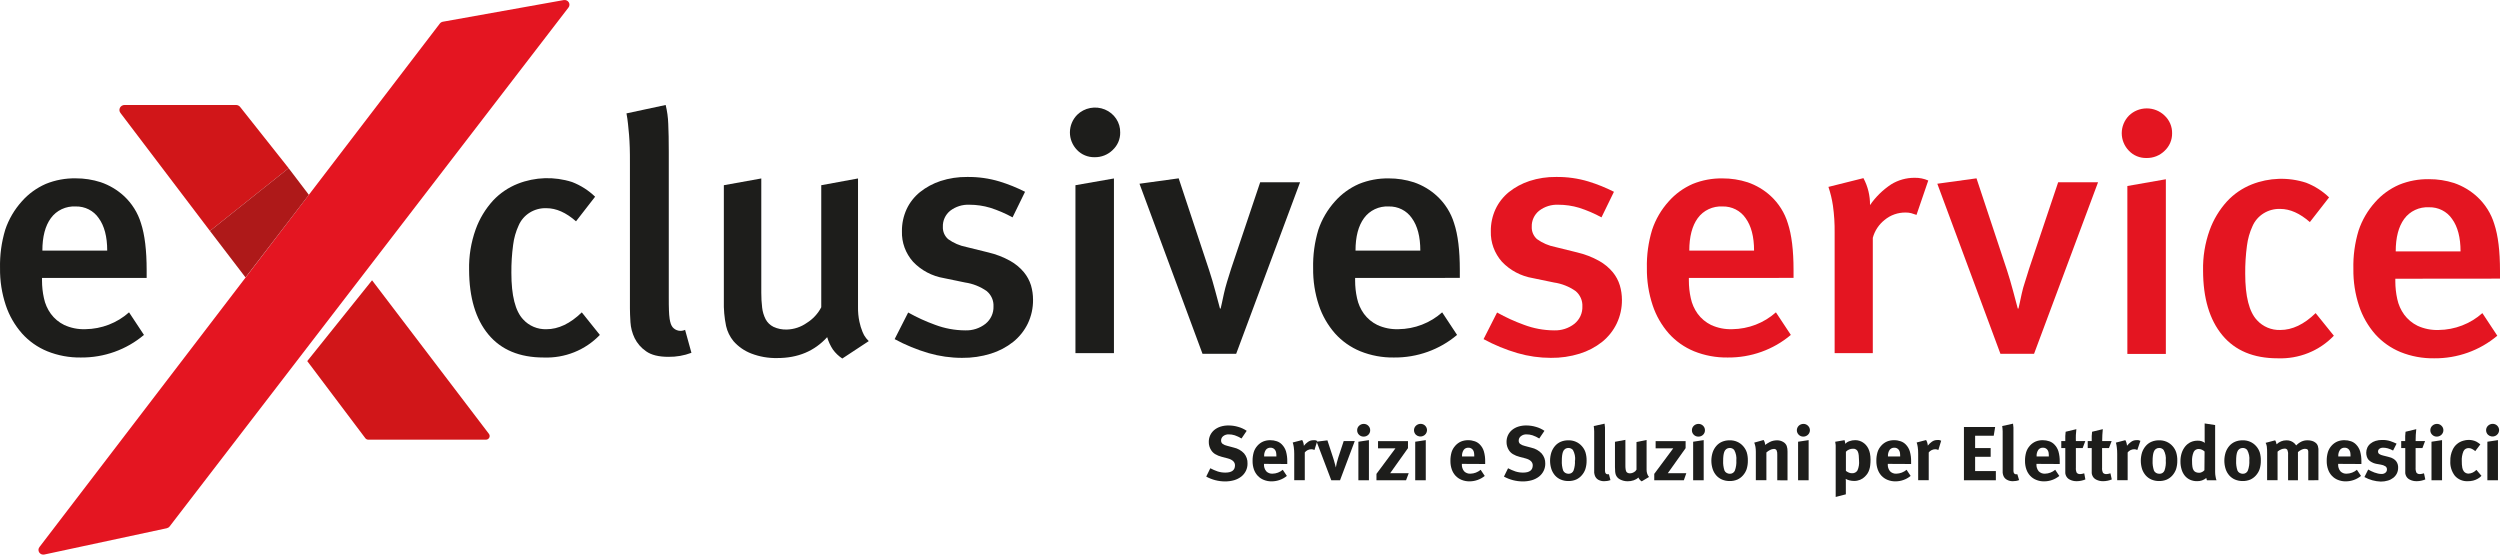
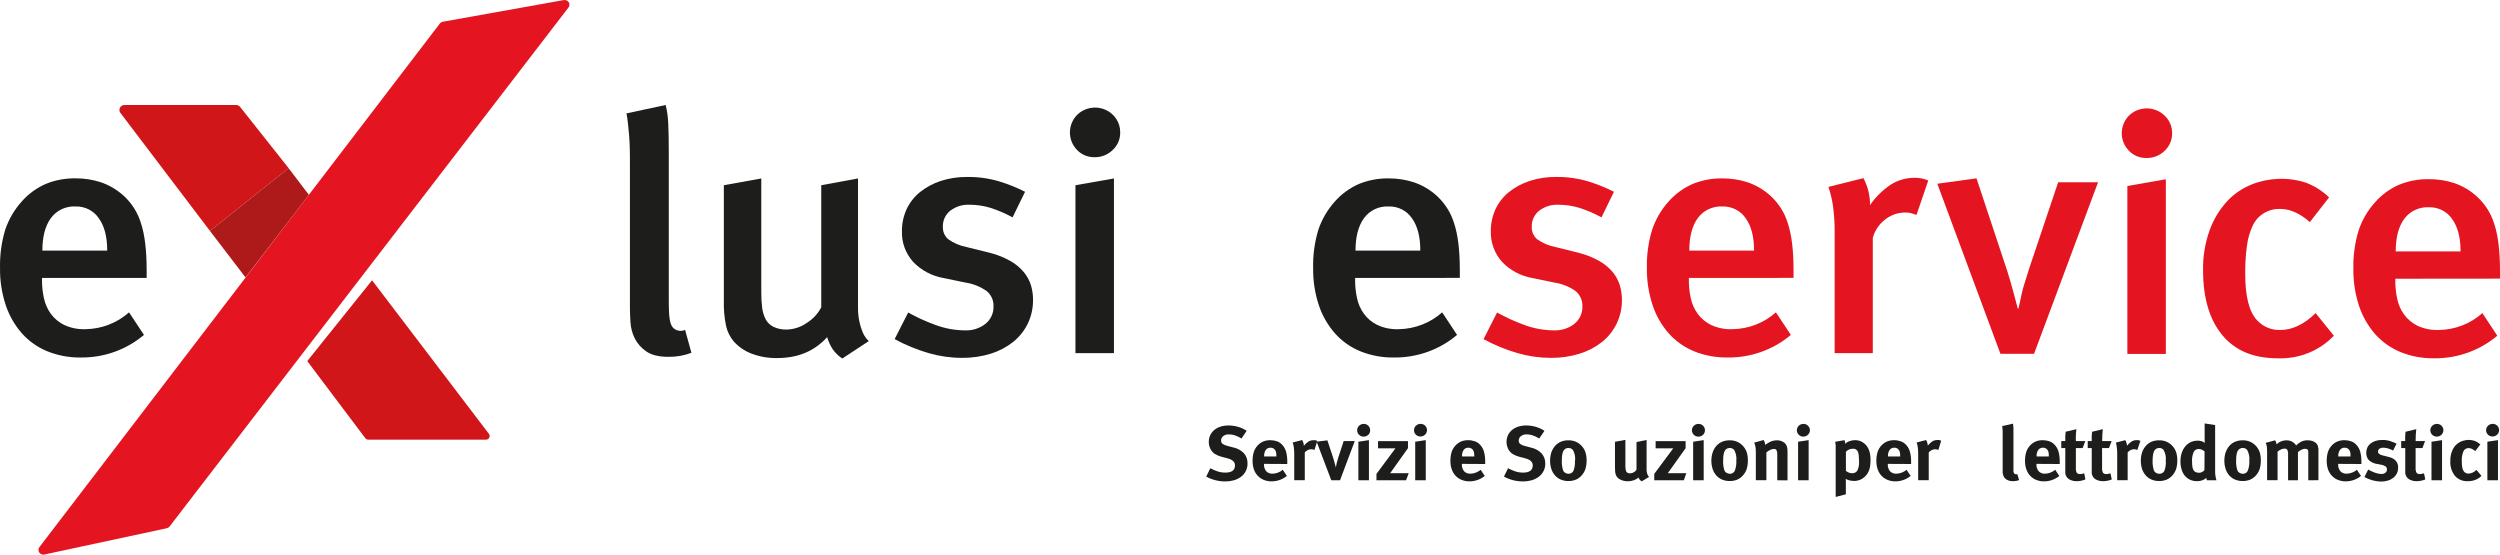
<svg xmlns="http://www.w3.org/2000/svg" width="302" height="67" viewBox="0 0 302 67" fill="none">
-   <path d="M72.461 40.457C71.6 41.362 70.547 42.074 69.375 42.545C68.204 43.017 66.941 43.235 65.674 43.187C62.762 43.187 60.535 42.258 58.994 40.399C57.453 38.541 56.678 35.94 56.667 32.596C56.63 30.934 56.899 29.279 57.461 27.708C57.921 26.43 58.632 25.25 59.554 24.233C60.384 23.344 61.409 22.648 62.553 22.195C64.644 21.375 66.968 21.302 69.109 21.99C70.15 22.392 71.096 22.995 71.889 23.762L69.582 26.735C68.382 25.677 67.191 25.149 66.008 25.149C65.298 25.123 64.597 25.308 63.998 25.679C63.4 26.05 62.931 26.59 62.656 27.226C62.31 27.976 62.084 28.773 61.985 29.589C61.834 30.709 61.764 31.837 61.774 32.967C61.774 35.713 62.249 37.587 63.2 38.588C63.55 38.974 63.983 39.28 64.468 39.484C64.953 39.688 65.479 39.786 66.008 39.77C67.456 39.77 68.88 39.092 70.281 37.735L72.461 40.457Z" fill="#1D1D1B" />
  <path d="M83.525 42.619C82.639 42.953 81.695 43.118 80.745 43.106C79.572 43.106 78.672 42.882 78.045 42.434C77.453 42.027 76.978 41.481 76.663 40.847C76.371 40.24 76.199 39.585 76.158 38.917C76.119 38.249 76.095 37.7 76.095 37.268V19.728C76.095 19.021 76.095 18.388 76.075 17.832C76.055 17.276 76.031 16.767 75.992 16.307C75.952 15.848 75.908 15.404 75.864 14.983C75.821 14.562 75.761 14.133 75.678 13.697L80.412 12.682C80.596 13.429 80.701 14.192 80.725 14.96C80.769 15.859 80.789 16.983 80.789 18.342V35.816C80.789 36.523 80.789 37.087 80.809 37.507C80.818 37.847 80.846 38.186 80.892 38.523C80.923 38.731 80.972 38.937 81.039 39.137C81.09 39.275 81.161 39.405 81.249 39.523C81.427 39.734 81.672 39.881 81.946 39.94C82.22 39.998 82.506 39.966 82.759 39.847L83.525 42.619Z" fill="#1D1D1B" />
  <path d="M101.75 43.31C101.309 43.018 100.926 42.652 100.618 42.229C100.311 41.765 100.076 41.259 99.923 40.727C98.39 42.416 96.379 43.258 93.89 43.252C92.816 43.276 91.748 43.089 90.749 42.704C89.923 42.385 89.19 41.875 88.612 41.218C88.171 40.681 87.863 40.054 87.711 39.384C87.503 38.379 87.413 37.354 87.441 36.33V22.373L91.964 21.558V35.368C91.962 35.967 91.996 36.565 92.067 37.16C92.122 37.649 92.264 38.124 92.488 38.565C92.697 38.958 93.026 39.277 93.43 39.48C93.939 39.719 94.501 39.831 95.066 39.808C95.924 39.781 96.754 39.504 97.449 39.013C98.201 38.547 98.809 37.892 99.208 37.117V22.373L103.648 21.558V37.079C103.637 37.68 103.694 38.281 103.819 38.87C103.906 39.287 104.031 39.695 104.192 40.09C104.298 40.368 104.447 40.628 104.633 40.862C104.788 41.036 104.891 41.152 104.946 41.206L101.75 43.31Z" fill="#1D1D1B" />
  <path d="M124.791 36.222C124.802 37.206 124.587 38.181 124.164 39.075C123.751 39.932 123.149 40.69 122.4 41.295C121.601 41.931 120.684 42.414 119.7 42.72C118.57 43.072 117.388 43.244 116.201 43.229C114.839 43.228 113.484 43.035 112.178 42.658C110.751 42.239 109.374 41.672 108.072 40.967L109.708 37.751C110.747 38.333 111.833 38.83 112.957 39.237C114.112 39.674 115.339 39.901 116.579 39.909C117.474 39.944 118.352 39.662 119.049 39.114C119.363 38.859 119.614 38.537 119.781 38.174C119.948 37.811 120.028 37.415 120.014 37.017C120.032 36.668 119.968 36.319 119.826 35.998C119.684 35.677 119.468 35.392 119.196 35.164C118.421 34.62 117.524 34.263 116.579 34.125L114.025 33.596C112.592 33.355 111.281 32.66 110.296 31.619C109.388 30.598 108.909 29.282 108.954 27.932C108.942 27.014 109.136 26.103 109.521 25.264C109.892 24.469 110.444 23.765 111.134 23.206C111.873 22.616 112.717 22.161 113.624 21.863C114.657 21.528 115.74 21.364 116.829 21.377C118.157 21.358 119.48 21.543 120.748 21.925C121.81 22.251 122.839 22.667 123.826 23.168L122.317 26.257C121.458 25.785 120.554 25.397 119.617 25.098C118.808 24.857 117.968 24.733 117.123 24.732C116.275 24.691 115.44 24.952 114.776 25.465C114.488 25.701 114.26 25.997 114.108 26.332C113.956 26.666 113.884 27.03 113.898 27.396C113.885 27.673 113.934 27.95 114.042 28.206C114.151 28.463 114.316 28.694 114.525 28.882C115.183 29.357 115.941 29.684 116.745 29.84L119.386 30.492C120.312 30.709 121.201 31.052 122.027 31.511C122.659 31.864 123.219 32.326 123.679 32.874C124.071 33.348 124.365 33.891 124.545 34.473C124.71 35.042 124.793 35.63 124.791 36.222Z" fill="#1D1D1B" />
  <path d="M135.319 16.017C135.325 16.408 135.248 16.796 135.093 17.157C134.938 17.518 134.708 17.843 134.418 18.114C134.133 18.398 133.791 18.623 133.413 18.773C133.035 18.924 132.63 18.998 132.222 18.99C131.825 18.998 131.432 18.923 131.067 18.772C130.702 18.621 130.374 18.397 130.105 18.114C129.549 17.538 129.241 16.777 129.245 15.987C129.249 15.197 129.563 14.438 130.125 13.867C130.553 13.447 131.101 13.162 131.698 13.048C132.295 12.934 132.913 12.998 133.472 13.229C134.032 13.461 134.507 13.85 134.836 14.348C135.166 14.845 135.334 15.426 135.319 16.017ZM129.914 42.658V22.373L134.565 21.558V42.658H129.914Z" fill="#1D1D1B" />
-   <path d="M149.33 42.739H145.263L137.65 22.195L142.384 21.543L146.07 32.662C146.324 33.434 146.566 34.253 146.804 35.148C147.043 36.044 147.229 36.751 147.372 37.268H147.456C147.483 37.16 147.531 36.94 147.603 36.615C147.674 36.291 147.753 35.909 147.853 35.457C147.952 35.005 148.075 34.55 148.23 34.032C148.385 33.515 148.544 33.002 148.711 32.488L152.229 22.021H157.046L149.33 42.739Z" fill="#1D1D1B" />
  <path d="M163.698 33.577V33.901C163.698 34.612 163.775 35.322 163.929 36.017C164.07 36.699 164.355 37.344 164.767 37.913C165.185 38.48 165.738 38.941 166.379 39.256C167.176 39.623 168.052 39.797 168.933 39.766C170.891 39.744 172.772 39.019 174.214 37.731L176.013 40.457C173.902 42.245 171.188 43.216 168.389 43.187C166.996 43.209 165.613 42.952 164.326 42.434C163.151 41.95 162.105 41.212 161.268 40.276C160.394 39.278 159.731 38.122 159.318 36.874C158.839 35.428 158.606 33.915 158.627 32.395C158.591 30.829 158.802 29.266 159.254 27.762C159.678 26.495 160.364 25.324 161.268 24.322C162.062 23.425 163.049 22.709 164.159 22.222C165.299 21.759 166.526 21.53 167.761 21.55C168.793 21.546 169.819 21.705 170.799 22.021C171.834 22.376 172.781 22.938 173.579 23.67C174.558 24.573 175.275 25.712 175.656 26.971C176.117 28.353 176.347 30.24 176.347 32.631V33.569L163.698 33.577ZM171.574 30.276C171.574 28.593 171.232 27.282 170.549 26.346C170.245 25.902 169.831 25.541 169.345 25.295C168.859 25.05 168.317 24.927 167.769 24.94C167.188 24.909 166.609 25.021 166.085 25.267C165.562 25.513 165.111 25.884 164.775 26.346C164.089 27.282 163.746 28.593 163.746 30.276H171.574Z" fill="#1D1D1B" />
  <path d="M195.93 36.222C195.94 37.206 195.726 38.181 195.302 39.075C194.891 39.932 194.29 40.69 193.543 41.295C192.741 41.93 191.824 42.413 190.838 42.72C189.708 43.072 188.527 43.244 187.34 43.229C185.979 43.228 184.625 43.036 183.321 42.658C181.893 42.241 180.516 41.673 179.214 40.967L180.847 37.751C181.885 38.333 182.972 38.83 184.095 39.237C185.25 39.674 186.478 39.901 187.717 39.909C188.614 39.944 189.493 39.662 190.191 39.114C190.505 38.858 190.754 38.536 190.921 38.173C191.087 37.81 191.166 37.414 191.152 37.017C191.169 36.668 191.104 36.321 190.963 36C190.822 35.679 190.609 35.393 190.338 35.164C189.562 34.619 188.664 34.263 187.717 34.125L185.163 33.596C183.73 33.355 182.419 32.66 181.434 31.619C180.529 30.596 180.05 29.281 180.092 27.932C180.08 27.014 180.274 26.103 180.66 25.264C181.032 24.47 181.583 23.767 182.272 23.206C183.013 22.616 183.858 22.161 184.766 21.863C185.799 21.527 186.882 21.363 187.971 21.377C189.298 21.358 190.619 21.543 191.887 21.925C192.948 22.251 193.978 22.667 194.965 23.168L193.46 26.257C192.599 25.785 191.693 25.398 190.755 25.098C189.947 24.857 189.107 24.733 188.261 24.732C187.414 24.691 186.581 24.951 185.918 25.465C185.629 25.7 185.4 25.997 185.247 26.331C185.094 26.666 185.022 27.03 185.036 27.396C185.023 27.673 185.072 27.95 185.181 28.206C185.289 28.463 185.454 28.694 185.664 28.882C186.323 29.358 187.082 29.685 187.888 29.84L190.525 30.492C191.45 30.709 192.339 31.052 193.166 31.511C193.798 31.863 194.358 32.325 194.818 32.874C195.211 33.351 195.503 33.898 195.68 34.484C195.845 35.049 195.929 35.634 195.93 36.222Z" fill="#E41521" />
  <path d="M204.015 33.577V33.901C204.015 34.612 204.092 35.322 204.246 36.017C204.388 36.698 204.674 37.343 205.084 37.913C205.503 38.479 206.056 38.94 206.696 39.256C207.494 39.623 208.371 39.797 209.254 39.766C211.211 39.743 213.09 39.019 214.531 37.731L216.334 40.457C214.222 42.244 211.509 43.215 208.709 43.187C207.315 43.208 205.931 42.952 204.643 42.434C203.468 41.95 202.422 41.212 201.585 40.276C200.712 39.277 200.051 38.121 199.639 36.874C199.159 35.428 198.924 33.915 198.944 32.395C198.907 30.829 199.12 29.266 199.575 27.762C199.996 26.494 200.68 25.323 201.585 24.322C202.379 23.425 203.366 22.709 204.476 22.222C205.616 21.759 206.843 21.53 208.078 21.55C209.11 21.546 210.136 21.705 211.116 22.021C212.151 22.377 213.098 22.938 213.896 23.67C214.874 24.573 215.589 25.712 215.969 26.971C216.43 28.353 216.66 30.24 216.66 32.631V33.569L204.015 33.577ZM211.891 30.276C211.891 28.593 211.549 27.282 210.866 26.345C210.563 25.902 210.148 25.54 209.662 25.294C209.176 25.049 208.634 24.927 208.086 24.94C207.505 24.909 206.926 25.022 206.402 25.268C205.879 25.513 205.428 25.884 205.092 26.345C204.409 27.282 204.067 28.593 204.067 30.276H211.891Z" fill="#E41521" />
  <path d="M231.513 25.959C231.29 25.878 231.08 25.809 230.885 25.755C230.667 25.698 230.441 25.671 230.214 25.674C229.279 25.658 228.37 25.977 227.661 26.569C226.962 27.123 226.463 27.879 226.235 28.728V42.658H221.624V28.118C221.639 27.021 221.57 25.926 221.418 24.84C221.304 24.072 221.122 23.315 220.874 22.577L225.103 21.519C225.641 22.525 225.914 23.645 225.897 24.778C226.574 23.791 227.442 22.94 228.451 22.272C229.302 21.747 230.29 21.471 231.298 21.477C231.862 21.468 232.421 21.58 232.935 21.805L231.513 25.959Z" fill="#E41521" />
  <path d="M245.714 42.739H241.652L234.027 22.195L238.761 21.543L242.45 32.662C242.701 33.434 242.945 34.263 243.181 35.148C243.416 36.034 243.604 36.74 243.745 37.268H243.832C243.86 37.16 243.907 36.94 243.979 36.615C244.05 36.291 244.13 35.909 244.229 35.457C244.328 35.005 244.451 34.55 244.626 34.032C244.801 33.515 244.94 33.002 245.107 32.488L248.625 22.021H253.443L245.714 42.739Z" fill="#E41521" />
  <path d="M262.39 16.114C262.395 16.505 262.317 16.893 262.162 17.255C262.007 17.616 261.778 17.942 261.488 18.214C261.202 18.498 260.86 18.722 260.481 18.872C260.103 19.022 259.697 19.095 259.288 19.087C258.893 19.095 258.5 19.021 258.136 18.871C257.772 18.72 257.444 18.497 257.176 18.214C256.617 17.641 256.306 16.881 256.306 16.091C256.306 15.301 256.617 14.541 257.176 13.967C257.743 13.412 258.513 13.098 259.318 13.094C260.123 13.091 260.896 13.398 261.469 13.948C261.769 14.227 262.006 14.563 262.165 14.936C262.323 15.309 262.4 15.71 262.39 16.114ZM256.985 42.754V22.469L261.635 21.654V42.754H256.985Z" fill="#E41521" />
  <path d="M281.929 40.554C281.068 41.458 280.015 42.171 278.843 42.642C277.672 43.113 276.409 43.332 275.142 43.283C272.23 43.283 270.002 42.353 268.458 40.492C266.915 38.631 266.139 36.031 266.131 32.693C266.094 31.03 266.363 29.375 266.925 27.805C267.386 26.526 268.097 25.346 269.018 24.33C269.846 23.434 270.871 22.732 272.016 22.276C274.107 21.451 276.432 21.378 278.573 22.071C279.614 22.472 280.56 23.075 281.353 23.844L279.03 26.828C277.828 25.77 276.636 25.24 275.456 25.237C274.746 25.213 274.046 25.398 273.447 25.769C272.849 26.14 272.38 26.679 272.104 27.314C271.76 28.065 271.534 28.862 271.433 29.677C271.282 30.799 271.212 31.929 271.222 33.06C271.222 35.801 271.697 37.675 272.648 38.681C272.998 39.067 273.431 39.373 273.916 39.577C274.401 39.781 274.927 39.879 275.456 39.862C276.909 39.862 278.334 39.183 279.729 37.824L281.929 40.554Z" fill="#E41521" />
  <path d="M289.355 33.67V33.998C289.357 34.709 289.434 35.418 289.586 36.114C289.728 36.795 290.014 37.44 290.424 38.009C290.843 38.576 291.396 39.037 292.036 39.353C292.834 39.719 293.711 39.894 294.593 39.862C296.551 39.839 298.431 39.113 299.871 37.824L301.674 40.554C299.561 42.339 296.849 43.31 294.049 43.283C292.655 43.305 291.271 43.049 289.983 42.53C288.809 42.045 287.763 41.307 286.925 40.372C286.053 39.373 285.392 38.218 284.979 36.971C284.5 35.523 284.267 34.009 284.288 32.488C284.249 30.922 284.461 29.358 284.915 27.855C285.337 26.586 286.021 25.414 286.925 24.411C287.718 23.514 288.705 22.798 289.816 22.315C290.957 21.851 292.185 21.623 293.422 21.643C294.453 21.639 295.477 21.797 296.456 22.11C297.491 22.467 298.438 23.03 299.236 23.762C300.214 24.665 300.929 25.802 301.309 27.06C301.77 28.447 302 30.335 302 32.724V33.658L289.355 33.67ZM297.234 30.372C297.234 28.689 296.892 27.379 296.206 26.442C295.903 25.998 295.489 25.636 295.002 25.39C294.516 25.145 293.974 25.023 293.426 25.037C292.845 25.006 292.265 25.118 291.741 25.364C291.216 25.61 290.765 25.981 290.428 26.442C289.745 27.376 289.403 28.686 289.403 30.372H297.234Z" fill="#E41521" />
  <path d="M5.075 33.577V33.901C5.075 34.612 5.152 35.322 5.306 36.017C5.447 36.699 5.732 37.344 6.144 37.913C6.561 38.481 7.114 38.942 7.756 39.256C8.553 39.623 9.429 39.798 10.31 39.766C12.267 39.743 14.146 39.019 15.588 37.731L17.39 40.457C15.28 42.242 12.57 43.213 9.774 43.187C8.381 43.209 6.998 42.952 5.711 42.434C4.535 41.951 3.489 41.213 2.653 40.276C1.775 39.276 1.11 38.117 0.695 36.866C0.216 35.42 -0.018 33.907 0.004 32.388C-0.032 30.821 0.179 29.259 0.631 27.755C1.055 26.487 1.741 25.317 2.645 24.315C3.438 23.417 4.426 22.7 5.536 22.214C6.676 21.751 7.903 21.522 9.138 21.543C10.17 21.538 11.196 21.698 12.176 22.014C13.21 22.369 14.157 22.931 14.956 23.662C15.934 24.566 16.649 25.704 17.029 26.963C17.487 28.356 17.716 30.247 17.716 32.639V33.577H5.075ZM12.951 30.276C12.951 28.593 12.608 27.282 11.922 26.346C11.619 25.902 11.205 25.54 10.719 25.294C10.232 25.048 9.69 24.926 9.142 24.94C8.561 24.909 7.982 25.021 7.458 25.267C6.935 25.513 6.484 25.884 6.148 26.346C5.462 27.282 5.119 28.593 5.119 30.276H12.951Z" fill="#1D1D1B" />
  <path d="M150.7 55.989C150.707 56.29 150.643 56.588 150.514 56.861C150.384 57.134 150.193 57.374 149.954 57.565C149.698 57.763 149.405 57.913 149.092 58.005C148.727 58.109 148.348 58.16 147.968 58.156C147.575 58.154 147.184 58.103 146.804 58.005C146.423 57.906 146.056 57.761 145.712 57.572L146.205 56.565C146.492 56.716 146.79 56.845 147.098 56.951C147.397 57.046 147.709 57.093 148.024 57.09C148.798 57.09 149.187 56.796 149.187 56.21C149.187 55.824 148.897 55.53 148.321 55.376L147.587 55.183C147.307 55.114 147.039 55.005 146.792 54.858C146.59 54.735 146.422 54.567 146.3 54.368C146.113 54.074 146.016 53.733 146.022 53.387C146.018 53.108 146.076 52.831 146.193 52.577C146.307 52.336 146.472 52.121 146.677 51.947C146.9 51.765 147.156 51.626 147.432 51.538C147.742 51.441 148.067 51.393 148.393 51.395C148.797 51.395 149.198 51.453 149.584 51.569C149.948 51.672 150.291 51.832 150.601 52.044L149.973 52.97C149.718 52.812 149.445 52.682 149.159 52.584C148.925 52.509 148.679 52.471 148.433 52.472C148.192 52.462 147.955 52.536 147.765 52.681C147.683 52.744 147.617 52.825 147.572 52.918C147.527 53.01 147.505 53.111 147.507 53.214C147.504 53.285 147.517 53.356 147.544 53.423C147.572 53.49 147.613 53.55 147.666 53.6C147.836 53.726 148.033 53.813 148.242 53.854L149.036 54.067C149.517 54.17 149.952 54.416 150.283 54.77C150.571 55.113 150.72 55.547 150.7 55.989Z" fill="#1D1D1B" />
  <path d="M152.69 56.036V56.074C152.67 56.38 152.764 56.681 152.956 56.924C153.053 57.025 153.171 57.104 153.303 57.155C153.435 57.207 153.577 57.229 153.718 57.221C154.176 57.212 154.615 57.045 154.957 56.75L155.454 57.491C154.94 57.914 154.289 58.147 153.615 58.148C153.288 58.153 152.964 58.092 152.662 57.97C152.385 57.86 152.137 57.691 151.935 57.476C151.728 57.252 151.57 56.989 151.471 56.704C151.36 56.377 151.307 56.036 151.312 55.692C151.304 55.327 151.352 54.962 151.455 54.611C151.548 54.316 151.707 54.045 151.919 53.816C152.107 53.61 152.337 53.446 152.595 53.333C152.866 53.224 153.158 53.17 153.452 53.175C153.723 53.173 153.992 53.218 154.247 53.306C154.478 53.386 154.686 53.518 154.854 53.692C155.083 53.926 155.252 54.209 155.347 54.519C155.46 54.925 155.512 55.345 155.502 55.766V56.051L152.69 56.036ZM154.187 55.075C154.19 54.931 154.178 54.787 154.151 54.646C154.132 54.544 154.092 54.446 154.032 54.36C153.972 54.27 153.889 54.197 153.79 54.149C153.692 54.1 153.582 54.077 153.472 54.082C153.363 54.078 153.254 54.099 153.156 54.146C153.057 54.193 152.972 54.262 152.908 54.349C152.759 54.579 152.69 54.849 152.71 55.121V55.14H154.187V55.075Z" fill="#1D1D1B" />
  <path d="M158.786 54.36C158.671 54.3 158.543 54.268 158.413 54.267C158.259 54.269 158.107 54.304 157.97 54.371C157.832 54.438 157.712 54.535 157.618 54.654V58.005H156.343V54.839C156.346 54.56 156.327 54.281 156.288 54.005C156.264 53.817 156.221 53.633 156.161 53.453L157.305 53.156C157.427 53.37 157.496 53.609 157.507 53.854C157.647 53.674 157.814 53.515 158.003 53.383C158.19 53.247 158.418 53.175 158.651 53.179C158.729 53.17 158.807 53.17 158.885 53.179C158.968 53.198 159.049 53.225 159.127 53.26L158.786 54.36Z" fill="#1D1D1B" />
  <path d="M161.876 58.017H160.819L159.048 53.352L160.351 53.194L161.053 55.333C161.081 55.414 161.109 55.503 161.137 55.603C161.165 55.704 161.192 55.8 161.22 55.908C161.248 56.017 161.276 56.113 161.304 56.213L161.371 56.472C161.391 56.329 161.423 56.152 161.474 55.939C161.526 55.727 161.59 55.503 161.665 55.267L162.32 53.279H163.655L161.876 58.017Z" fill="#1D1D1B" />
  <path d="M165.517 51.97C165.52 52.072 165.501 52.174 165.462 52.269C165.423 52.364 165.365 52.45 165.291 52.522C165.216 52.594 165.128 52.651 165.03 52.689C164.933 52.727 164.828 52.745 164.723 52.742C164.62 52.744 164.519 52.725 164.424 52.687C164.329 52.649 164.243 52.593 164.171 52.522C164.097 52.451 164.039 52.365 164 52.271C163.961 52.177 163.942 52.076 163.945 51.974C163.942 51.873 163.962 51.771 164.002 51.678C164.042 51.584 164.103 51.499 164.179 51.43C164.253 51.358 164.341 51.302 164.438 51.263C164.535 51.225 164.638 51.205 164.743 51.206C164.845 51.205 164.947 51.224 165.041 51.262C165.135 51.301 165.22 51.358 165.291 51.43C165.364 51.5 165.422 51.585 165.461 51.678C165.5 51.77 165.519 51.87 165.517 51.97ZM164.092 58.017V53.36L165.366 53.167V58.017H164.092Z" fill="#1D1D1B" />
  <path d="M169.85 58.017H166.276V57.244L168.571 54.156H166.466V53.287H170.084V54.136L167.932 57.163H170.172L169.85 58.017Z" fill="#1D1D1B" />
  <path d="M172.384 51.97C172.382 52.12 172.334 52.267 172.248 52.392C172.162 52.516 172.04 52.613 171.897 52.672C171.755 52.73 171.598 52.746 171.446 52.719C171.294 52.692 171.153 52.622 171.041 52.519C170.968 52.446 170.909 52.361 170.87 52.267C170.83 52.173 170.81 52.072 170.811 51.97C170.809 51.869 170.829 51.768 170.87 51.674C170.91 51.581 170.97 51.496 171.045 51.426C171.12 51.354 171.209 51.297 171.306 51.258C171.404 51.22 171.508 51.201 171.613 51.202C171.715 51.201 171.817 51.22 171.911 51.259C172.005 51.297 172.09 51.354 172.161 51.426C172.306 51.572 172.386 51.767 172.384 51.97ZM170.958 58.017V53.36L172.233 53.167V58.017H170.958Z" fill="#1D1D1B" />
  <path d="M176.593 56.036V56.075C176.573 56.38 176.668 56.681 176.859 56.924C176.956 57.025 177.075 57.104 177.206 57.155C177.338 57.207 177.48 57.229 177.622 57.221C178.079 57.212 178.518 57.045 178.861 56.75L179.357 57.491C178.843 57.914 178.192 58.146 177.519 58.148C177.192 58.153 176.867 58.092 176.565 57.97C176.288 57.859 176.039 57.69 175.835 57.476C175.629 57.252 175.472 56.989 175.374 56.704C175.262 56.378 175.207 56.036 175.211 55.692C175.203 55.327 175.251 54.963 175.354 54.611C175.449 54.316 175.609 54.045 175.823 53.816C176.01 53.61 176.24 53.446 176.498 53.333C176.77 53.224 177.062 53.17 177.356 53.175C177.626 53.172 177.895 53.217 178.15 53.306C178.383 53.385 178.593 53.517 178.762 53.692C178.991 53.925 179.159 54.209 179.25 54.519C179.367 54.924 179.42 55.344 179.409 55.766V56.051L176.593 56.036ZM178.09 55.075C178.094 54.931 178.082 54.787 178.055 54.646C178.036 54.544 177.995 54.446 177.936 54.36C177.875 54.27 177.792 54.197 177.694 54.149C177.596 54.1 177.486 54.077 177.376 54.082C177.266 54.078 177.157 54.1 177.059 54.146C176.961 54.193 176.876 54.262 176.812 54.349C176.663 54.579 176.593 54.849 176.613 55.121V55.14H178.09V55.075Z" fill="#1D1D1B" />
  <path d="M186.669 55.989C186.675 56.29 186.611 56.588 186.482 56.861C186.353 57.134 186.161 57.374 185.922 57.565C185.666 57.763 185.374 57.913 185.06 58.005C184.695 58.109 184.317 58.16 183.936 58.156C183.543 58.154 183.152 58.103 182.773 58.005C182.39 57.906 182.022 57.76 181.677 57.572L182.173 56.565C182.46 56.717 182.758 56.846 183.067 56.951C183.365 57.046 183.678 57.093 183.992 57.09C184.766 57.09 185.156 56.796 185.156 56.21C185.156 55.824 184.866 55.53 184.29 55.376L183.555 55.183C183.275 55.114 183.007 55.005 182.761 54.858C182.558 54.736 182.387 54.567 182.264 54.368C182.08 54.072 181.985 53.733 181.99 53.387C181.986 53.108 182.045 52.831 182.161 52.577C182.275 52.336 182.44 52.121 182.646 51.947C182.868 51.765 183.124 51.626 183.4 51.538C183.711 51.441 184.035 51.393 184.361 51.395C184.765 51.395 185.167 51.453 185.553 51.569C185.916 51.672 186.259 51.832 186.569 52.044L185.942 52.97C185.686 52.812 185.413 52.682 185.128 52.584C184.892 52.509 184.645 52.471 184.397 52.472C184.15 52.463 183.908 52.542 183.718 52.696C183.636 52.76 183.57 52.841 183.525 52.933C183.48 53.026 183.458 53.127 183.46 53.229C183.457 53.301 183.469 53.372 183.497 53.438C183.524 53.505 183.566 53.565 183.619 53.615C183.788 53.741 183.985 53.828 184.194 53.87L184.989 54.082C185.469 54.186 185.905 54.431 186.236 54.785C186.526 55.122 186.68 55.55 186.669 55.989Z" fill="#1D1D1B" />
  <path d="M191.661 55.63C191.667 55.985 191.617 56.338 191.51 56.677C191.412 56.962 191.256 57.225 191.049 57.449C190.868 57.653 190.644 57.817 190.394 57.931C190.093 58.058 189.768 58.118 189.441 58.109C189.131 58.112 188.823 58.051 188.539 57.931C188.274 57.819 188.038 57.65 187.848 57.437C187.652 57.21 187.502 56.948 187.407 56.665C187.195 56.007 187.195 55.301 187.407 54.642C187.504 54.361 187.654 54.099 187.848 53.87C188.035 53.652 188.272 53.479 188.539 53.364C188.824 53.246 189.131 53.186 189.441 53.19C189.754 53.178 190.066 53.236 190.353 53.359C190.64 53.482 190.895 53.667 191.097 53.901C191.29 54.117 191.436 54.369 191.525 54.642C191.621 54.963 191.667 55.296 191.661 55.63ZM190.271 55.63C190.315 55.193 190.225 54.752 190.012 54.364C189.899 54.229 189.737 54.142 189.559 54.119C189.381 54.096 189.201 54.139 189.055 54.24C188.935 54.331 188.846 54.455 188.801 54.596C188.753 54.74 188.72 54.889 188.702 55.04C188.678 55.242 188.667 55.446 188.67 55.65C188.648 56.053 188.702 56.458 188.829 56.843C188.883 56.968 188.98 57.072 189.103 57.136C189.217 57.199 189.345 57.232 189.476 57.233C189.606 57.237 189.734 57.202 189.843 57.133C189.952 57.064 190.036 56.964 190.084 56.847C190.225 56.453 190.282 56.035 190.251 55.619L190.271 55.63Z" fill="#1D1D1B" />
-   <path d="M194.544 57.997C194.3 58.088 194.042 58.132 193.781 58.129C193.531 58.135 193.283 58.073 193.066 57.951C192.882 57.843 192.742 57.677 192.669 57.48C192.645 57.424 192.626 57.366 192.614 57.306C192.598 57.241 192.586 57.175 192.578 57.109C192.578 57.036 192.578 56.943 192.578 56.831C192.578 56.719 192.578 56.584 192.578 56.414V52.878C192.578 52.565 192.578 52.302 192.578 52.105C192.578 51.908 192.554 51.681 192.526 51.465L193.833 51.179C193.859 51.332 193.876 51.487 193.884 51.642C193.884 51.82 193.884 52.075 193.884 52.414V56.109C193.884 56.31 193.884 56.476 193.884 56.599C193.884 56.723 193.884 56.82 193.884 56.893C193.886 56.95 193.894 57.007 193.908 57.063C193.92 57.098 193.936 57.132 193.956 57.163C193.982 57.206 194.021 57.24 194.066 57.263C194.112 57.285 194.163 57.295 194.214 57.291H194.282C194.307 57.295 194.332 57.295 194.357 57.291L194.544 57.997Z" fill="#1D1D1B" />
  <path d="M198.316 58.148C198.139 58.036 198 57.874 197.919 57.684C197.757 57.835 197.563 57.949 197.351 58.02C197.121 58.099 196.877 58.139 196.633 58.136C196.315 58.142 196 58.069 195.719 57.924C195.478 57.81 195.291 57.611 195.195 57.368C195.15 57.243 195.122 57.113 195.112 56.982C195.094 56.791 195.086 56.599 195.088 56.407V53.368L196.347 53.136V56.183C196.343 56.35 196.352 56.518 196.374 56.684C196.388 56.78 196.413 56.873 196.45 56.962C196.489 57.035 196.552 57.092 196.629 57.125C196.713 57.163 196.805 57.183 196.899 57.182C197.068 57.18 197.233 57.132 197.375 57.044C197.511 56.974 197.621 56.864 197.689 56.731V53.399L198.908 53.148V56.766C198.907 56.924 198.933 57.082 198.984 57.233C199.03 57.374 199.104 57.505 199.202 57.619L198.316 58.148Z" fill="#1D1D1B" />
  <path d="M203.408 58.017H199.834V57.244L202.129 54.156H200V53.287H203.622V54.136L201.47 57.163H203.706L203.408 58.017Z" fill="#1D1D1B" />
  <path d="M205.957 51.97C205.96 52.072 205.941 52.174 205.902 52.269C205.863 52.364 205.805 52.45 205.731 52.522C205.656 52.594 205.568 52.651 205.47 52.689C205.373 52.727 205.268 52.745 205.163 52.742C205.06 52.744 204.959 52.726 204.864 52.688C204.769 52.65 204.683 52.594 204.611 52.522C204.537 52.451 204.479 52.365 204.44 52.271C204.401 52.177 204.382 52.076 204.385 51.974C204.382 51.873 204.402 51.772 204.441 51.678C204.481 51.585 204.54 51.5 204.615 51.43C204.69 51.358 204.778 51.301 204.876 51.262C204.973 51.224 205.078 51.205 205.183 51.206C205.285 51.205 205.386 51.224 205.481 51.263C205.575 51.301 205.66 51.358 205.731 51.43C205.804 51.5 205.862 51.585 205.901 51.678C205.94 51.77 205.959 51.87 205.957 51.97ZM204.532 58.017V53.36L205.806 53.167V58.017H204.532Z" fill="#1D1D1B" />
  <path d="M211.14 55.63C211.148 55.985 211.098 56.338 210.993 56.677C210.894 56.962 210.738 57.224 210.532 57.449C210.351 57.653 210.128 57.817 209.877 57.931C209.576 58.058 209.251 58.118 208.924 58.109C208.614 58.112 208.307 58.051 208.022 57.931C207.757 57.819 207.521 57.65 207.331 57.437C207.133 57.211 206.983 56.949 206.891 56.665C206.679 56.007 206.679 55.301 206.891 54.642C206.986 54.36 207.136 54.098 207.331 53.87C207.519 53.652 207.755 53.479 208.022 53.364C208.307 53.246 208.614 53.186 208.924 53.19C209.237 53.178 209.55 53.236 209.837 53.359C210.124 53.482 210.378 53.667 210.58 53.901C210.771 54.118 210.917 54.37 211.009 54.642C211.103 54.963 211.147 55.297 211.14 55.63ZM209.75 55.63C209.795 55.193 209.707 54.753 209.496 54.364C209.431 54.282 209.346 54.216 209.25 54.172C209.153 54.128 209.046 54.108 208.94 54.113C208.797 54.112 208.657 54.157 208.543 54.24C208.422 54.331 208.334 54.455 208.288 54.596C208.241 54.74 208.207 54.889 208.189 55.04C208.165 55.242 208.154 55.446 208.157 55.65C208.135 56.053 208.189 56.458 208.316 56.843C208.37 56.969 208.467 57.072 208.59 57.136C208.704 57.199 208.833 57.232 208.964 57.233C209.093 57.237 209.221 57.202 209.33 57.133C209.439 57.064 209.523 56.964 209.571 56.847C209.716 56.453 209.776 56.036 209.75 55.619V55.63Z" fill="#1D1D1B" />
  <path d="M214.694 58.017V54.928C214.71 54.739 214.679 54.55 214.603 54.376C214.565 54.324 214.514 54.284 214.454 54.259C214.395 54.234 214.33 54.225 214.265 54.233C214.115 54.239 213.968 54.278 213.836 54.349C213.671 54.431 213.517 54.535 213.38 54.657V58.009H212.105V54.576C212.105 54.379 212.09 54.181 212.061 53.986C212.028 53.809 211.979 53.636 211.914 53.468L213.046 53.152C213.159 53.331 213.222 53.536 213.229 53.746C213.324 53.677 213.411 53.615 213.499 53.561C213.592 53.5 213.689 53.445 213.789 53.395C213.922 53.324 214.065 53.272 214.214 53.24C214.362 53.207 214.514 53.19 214.666 53.19C214.923 53.186 215.177 53.252 215.397 53.38C215.599 53.489 215.755 53.664 215.838 53.874C215.91 54.093 215.942 54.323 215.933 54.553V58.028L214.694 58.017Z" fill="#1D1D1B" />
  <path d="M218.638 51.97C218.638 52.175 218.554 52.371 218.405 52.516C218.256 52.661 218.054 52.742 217.844 52.742C217.741 52.744 217.639 52.726 217.544 52.688C217.449 52.65 217.363 52.594 217.291 52.522C217.218 52.451 217.159 52.365 217.119 52.272C217.079 52.178 217.059 52.078 217.059 51.976C217.059 51.875 217.079 51.774 217.119 51.68C217.159 51.587 217.218 51.502 217.291 51.43C217.366 51.358 217.454 51.302 217.551 51.263C217.647 51.225 217.751 51.205 217.855 51.206C217.958 51.204 218.059 51.223 218.154 51.262C218.248 51.3 218.333 51.358 218.404 51.43C218.478 51.5 218.537 51.584 218.578 51.677C218.618 51.77 218.638 51.87 218.638 51.97ZM217.208 58.017V53.36L218.483 53.167V58.017H217.208Z" fill="#1D1D1B" />
  <path d="M225.961 55.519C225.962 55.744 225.95 55.97 225.925 56.194C225.908 56.378 225.869 56.559 225.81 56.735C225.76 56.893 225.691 57.044 225.603 57.186C225.509 57.325 225.401 57.454 225.282 57.572C225.119 57.738 224.923 57.869 224.706 57.959C224.476 58.053 224.229 58.101 223.979 58.098C223.794 58.098 223.61 58.076 223.431 58.032C223.265 57.993 223.106 57.931 222.959 57.847C222.974 57.907 222.981 57.97 222.978 58.032V59.715L221.751 60.032V54.549C221.751 54.395 221.751 54.264 221.751 54.163C221.751 54.063 221.751 53.962 221.751 53.878C221.751 53.793 221.751 53.712 221.731 53.63C221.712 53.549 221.708 53.461 221.692 53.364L222.824 53.171C222.847 53.256 222.867 53.333 222.879 53.403C222.891 53.472 222.903 53.538 222.911 53.615C223.043 53.468 223.213 53.357 223.403 53.295C223.629 53.21 223.869 53.168 224.11 53.171C224.283 53.17 224.455 53.196 224.619 53.248C224.927 53.346 225.202 53.526 225.413 53.766C225.528 53.897 225.624 54.042 225.699 54.198C225.786 54.38 225.85 54.572 225.889 54.77C225.938 55.016 225.962 55.267 225.961 55.519ZM224.571 55.638C224.572 55.436 224.561 55.233 224.539 55.032C224.527 54.882 224.495 54.734 224.444 54.592C224.403 54.47 224.32 54.365 224.21 54.295C224.099 54.225 223.968 54.193 223.836 54.206C223.676 54.204 223.518 54.236 223.371 54.299C223.225 54.361 223.094 54.453 222.986 54.569V56.885C223.087 56.961 223.196 57.026 223.312 57.078C223.436 57.137 223.572 57.168 223.709 57.167C223.844 57.178 223.979 57.151 224.098 57.091C224.218 57.03 224.317 56.937 224.384 56.824C224.546 56.449 224.61 56.042 224.571 55.638Z" fill="#1D1D1B" />
  <path d="M228.046 56.036V56.074C228.024 56.38 228.119 56.682 228.312 56.924C228.409 57.025 228.527 57.104 228.659 57.155C228.791 57.207 228.933 57.229 229.074 57.221C229.531 57.21 229.97 57.044 230.313 56.75L230.806 57.491C230.292 57.915 229.641 58.148 228.967 58.148C228.642 58.152 228.319 58.092 228.018 57.97C227.74 57.859 227.491 57.69 227.287 57.476C227.081 57.252 226.925 56.989 226.827 56.704C226.715 56.378 226.66 56.036 226.664 55.692C226.656 55.327 226.704 54.963 226.807 54.611C226.9 54.315 227.06 54.044 227.275 53.816C227.462 53.609 227.692 53.445 227.951 53.333C228.222 53.224 228.514 53.17 228.808 53.175C229.079 53.172 229.348 53.217 229.603 53.306C229.835 53.386 230.045 53.518 230.214 53.692C230.444 53.925 230.611 54.209 230.703 54.519C230.819 54.924 230.873 55.344 230.862 55.766V56.051L228.046 56.036ZM229.539 55.075C229.541 54.931 229.531 54.788 229.507 54.646C229.485 54.545 229.445 54.448 229.388 54.36C229.328 54.27 229.244 54.197 229.145 54.148C229.046 54.099 228.935 54.076 228.824 54.082C228.716 54.078 228.608 54.1 228.51 54.147C228.412 54.194 228.328 54.263 228.264 54.349C228.115 54.579 228.046 54.849 228.066 55.121V55.14H229.539V55.075Z" fill="#1D1D1B" />
  <path d="M234.154 54.36C234.04 54.301 233.913 54.269 233.784 54.267C233.631 54.27 233.479 54.305 233.342 54.372C233.204 54.439 233.084 54.535 232.99 54.654V58.005H231.715V54.839C231.719 54.56 231.701 54.281 231.664 54.005C231.639 53.817 231.595 53.632 231.533 53.453L232.676 53.156C232.795 53.363 232.864 53.594 232.879 53.831C233.018 53.651 233.184 53.492 233.371 53.36C233.558 53.224 233.786 53.152 234.019 53.156C234.097 53.146 234.175 53.146 234.253 53.156C234.336 53.175 234.418 53.202 234.495 53.237L234.154 54.36Z" fill="#1D1D1B" />
-   <path d="M237.243 58.017V51.584H241.012L240.842 52.638H238.594V54.129H240.472V55.183H238.594V56.904H241.1V58.017H237.243Z" fill="#1D1D1B" />
  <path d="M243.907 57.997C243.664 58.088 243.405 58.132 243.145 58.129C242.894 58.135 242.647 58.073 242.43 57.951C242.238 57.846 242.091 57.68 242.013 57.48C241.988 57.424 241.97 57.366 241.957 57.306C241.942 57.241 241.93 57.175 241.922 57.109C241.922 57.036 241.922 56.943 241.922 56.831C241.922 56.719 241.922 56.584 241.922 56.414V52.878C241.922 52.565 241.922 52.302 241.922 52.105C241.922 51.908 241.894 51.681 241.866 51.465L243.173 51.179C243.201 51.332 243.218 51.487 243.224 51.642C243.224 51.82 243.224 52.075 243.224 52.414V56.109C243.224 56.31 243.224 56.476 243.224 56.599C243.224 56.723 243.224 56.82 243.224 56.893C243.226 56.95 243.234 57.007 243.248 57.063C243.26 57.098 243.276 57.132 243.296 57.163C243.322 57.206 243.361 57.24 243.406 57.263C243.452 57.285 243.503 57.295 243.554 57.291H243.621C243.646 57.295 243.672 57.295 243.697 57.291L243.907 57.997Z" fill="#1D1D1B" />
  <path d="M246.004 56.036V56.075C245.982 56.38 246.077 56.682 246.27 56.924C246.367 57.025 246.485 57.105 246.617 57.156C246.749 57.208 246.891 57.23 247.033 57.221C247.489 57.211 247.926 57.044 248.268 56.75L248.764 57.491C248.251 57.915 247.599 58.148 246.926 58.148C246.6 58.153 246.277 58.093 245.976 57.97C245.698 57.861 245.448 57.692 245.246 57.476C245.04 57.252 244.883 56.989 244.785 56.704C244.673 56.378 244.618 56.036 244.622 55.692C244.614 55.327 244.662 54.963 244.765 54.611C244.859 54.316 245.017 54.045 245.23 53.816C245.419 53.61 245.65 53.446 245.909 53.333C246.179 53.224 246.47 53.17 246.763 53.175C247.033 53.173 247.302 53.217 247.557 53.306C247.789 53.386 247.997 53.518 248.165 53.692C248.395 53.925 248.564 54.208 248.657 54.519C248.772 54.925 248.825 55.345 248.816 55.766V56.051L246.004 56.036ZM247.497 55.075C247.5 54.931 247.489 54.788 247.466 54.646C247.443 54.545 247.403 54.448 247.347 54.36C247.286 54.27 247.202 54.197 247.103 54.148C247.004 54.099 246.893 54.076 246.783 54.082C246.674 54.077 246.565 54.099 246.467 54.146C246.37 54.192 246.285 54.262 246.223 54.349C246.072 54.578 246.002 54.849 246.024 55.121V55.14H247.497V55.075Z" fill="#1D1D1B" />
  <path d="M251.914 57.916C251.584 58.053 251.231 58.125 250.873 58.129C250.58 58.136 250.291 58.071 250.031 57.939C249.814 57.834 249.645 57.654 249.559 57.434C249.543 57.385 249.527 57.338 249.511 57.294C249.498 57.249 249.49 57.203 249.487 57.156C249.487 57.105 249.487 57.047 249.487 56.978C249.487 56.908 249.487 56.812 249.487 56.704V54.129H249.003V53.279H249.487C249.487 53.044 249.487 52.843 249.487 52.677C249.49 52.502 249.505 52.328 249.531 52.156L250.825 51.843C250.802 52.059 250.782 52.291 250.766 52.542C250.75 52.793 250.766 53.036 250.766 53.279H251.906L251.584 54.129H250.766V56.507C250.746 56.716 250.783 56.926 250.873 57.117C250.93 57.174 251 57.218 251.077 57.244C251.154 57.27 251.237 57.278 251.318 57.267C251.381 57.267 251.443 57.259 251.505 57.244L251.775 57.175L251.914 57.916Z" fill="#1D1D1B" />
  <path d="M255.103 57.916C254.775 58.052 254.423 58.124 254.066 58.128C253.772 58.136 253.481 58.071 253.22 57.939C253.004 57.834 252.836 57.654 252.752 57.434C252.733 57.388 252.717 57.342 252.704 57.294C252.687 57.25 252.679 57.203 252.68 57.156C252.68 57.105 252.68 57.047 252.68 56.978C252.68 56.908 252.68 56.812 252.68 56.704V54.129H252.196V53.279H252.68C252.68 53.044 252.68 52.843 252.68 52.677C252.685 52.502 252.7 52.328 252.724 52.156L254.018 51.843C253.995 52.059 253.975 52.291 253.963 52.542C253.951 52.793 253.943 53.036 253.943 53.279H255.087L254.761 54.129H253.931V56.507C253.91 56.716 253.949 56.927 254.042 57.117C254.098 57.174 254.167 57.218 254.244 57.244C254.32 57.27 254.402 57.279 254.483 57.267C254.546 57.267 254.609 57.259 254.67 57.244L254.94 57.175L255.103 57.916Z" fill="#1D1D1B" />
  <path d="M258.188 54.36C258.074 54.3 257.945 54.268 257.815 54.267C257.661 54.269 257.51 54.304 257.372 54.371C257.234 54.438 257.114 54.535 257.021 54.654V58.005H255.758V54.839C255.761 54.56 255.744 54.281 255.706 54.005C255.686 53.824 255.65 53.644 255.599 53.468L256.743 53.171C256.858 53.38 256.926 53.61 256.941 53.847C257.081 53.666 257.249 53.507 257.438 53.376C257.622 53.239 257.849 53.167 258.081 53.171C258.159 53.162 258.238 53.162 258.315 53.171C258.4 53.19 258.482 53.218 258.562 53.252L258.188 54.36Z" fill="#1D1D1B" />
  <path d="M263.017 55.63C263.025 55.985 262.976 56.338 262.87 56.677C262.77 56.961 262.613 57.223 262.41 57.449C262.227 57.652 262.002 57.816 261.751 57.931C261.45 58.058 261.125 58.118 260.797 58.109C260.489 58.112 260.183 58.051 259.9 57.931C259.635 57.819 259.399 57.65 259.209 57.437C259.011 57.21 258.86 56.948 258.764 56.665C258.558 56.006 258.558 55.301 258.764 54.642C258.862 54.36 259.013 54.099 259.209 53.87C259.396 53.652 259.633 53.479 259.9 53.364C260.183 53.246 260.489 53.186 260.797 53.19C261.112 53.178 261.424 53.235 261.712 53.358C262 53.482 262.255 53.667 262.457 53.901C262.649 54.118 262.793 54.37 262.882 54.642C262.98 54.963 263.025 55.296 263.017 55.63ZM261.627 55.63C261.672 55.193 261.582 54.752 261.369 54.364C261.305 54.282 261.222 54.216 261.125 54.172C261.029 54.128 260.923 54.108 260.817 54.113C260.674 54.113 260.535 54.158 260.42 54.24C260.302 54.332 260.215 54.456 260.17 54.596C260.12 54.74 260.087 54.889 260.071 55.04C260.045 55.242 260.033 55.446 260.035 55.65C260.014 56.054 260.069 56.458 260.198 56.843C260.25 56.968 260.345 57.072 260.468 57.136C260.589 57.202 260.726 57.235 260.865 57.233C260.994 57.237 261.122 57.202 261.23 57.133C261.338 57.063 261.421 56.964 261.469 56.847C261.607 56.452 261.661 56.034 261.627 55.619V55.63Z" fill="#1D1D1B" />
  <path d="M266.6 58.017C266.561 57.928 266.535 57.834 266.524 57.739C266.213 58 265.811 58.138 265.4 58.125C265.111 58.13 264.825 58.072 264.562 57.955C264.321 57.845 264.108 57.684 263.939 57.484C263.757 57.26 263.622 57.005 263.542 56.731C263.442 56.406 263.394 56.069 263.399 55.731C263.394 55.387 263.444 55.044 263.55 54.715C263.643 54.429 263.788 54.161 263.978 53.924C264.156 53.708 264.379 53.533 264.634 53.41C264.899 53.289 265.19 53.228 265.484 53.233C265.795 53.221 266.101 53.316 266.349 53.499C266.331 53.406 266.322 53.312 266.322 53.217C266.322 53.078 266.322 52.939 266.322 52.797V51.152L267.588 51.345V56.287C267.588 56.576 267.588 56.824 267.588 57.024C267.588 57.225 267.612 57.41 267.632 57.522C267.652 57.634 267.672 57.758 267.692 57.835C267.708 57.897 267.73 57.958 267.755 58.017H266.6ZM266.314 54.542C266.128 54.361 265.881 54.252 265.619 54.237C265.489 54.231 265.361 54.262 265.25 54.326C265.139 54.391 265.051 54.486 264.995 54.6C264.84 54.966 264.774 55.362 264.801 55.758C264.798 55.972 264.813 56.187 264.844 56.399C264.863 56.546 264.913 56.688 264.991 56.816C265.057 56.918 265.154 56.998 265.269 57.044C265.396 57.091 265.531 57.115 265.666 57.113C265.792 57.111 265.916 57.076 266.024 57.013C266.125 56.958 266.216 56.888 266.294 56.804L266.314 54.542Z" fill="#1D1D1B" />
  <path d="M273.109 55.63C273.117 55.985 273.067 56.338 272.962 56.677C272.863 56.962 272.706 57.224 272.501 57.449C272.318 57.651 272.095 57.815 271.846 57.931C271.545 58.057 271.22 58.118 270.893 58.109C270.583 58.112 270.276 58.051 269.991 57.931C269.726 57.819 269.49 57.65 269.3 57.437C269.102 57.211 268.952 56.949 268.859 56.665C268.647 56.007 268.647 55.301 268.859 54.642C268.955 54.36 269.104 54.098 269.3 53.87C269.487 53.652 269.724 53.479 269.991 53.364C270.276 53.246 270.583 53.186 270.893 53.19C271.206 53.178 271.518 53.236 271.805 53.359C272.092 53.482 272.347 53.667 272.549 53.901C272.74 54.118 272.885 54.37 272.978 54.642C273.072 54.963 273.116 55.297 273.109 55.63ZM271.719 55.63C271.764 55.193 271.675 54.753 271.464 54.364C271.4 54.282 271.315 54.216 271.218 54.172C271.121 54.128 271.015 54.108 270.908 54.113C270.765 54.112 270.626 54.157 270.511 54.24C270.391 54.331 270.302 54.455 270.257 54.596C270.207 54.74 270.174 54.889 270.158 55.04C270.134 55.242 270.123 55.446 270.126 55.65C270.104 56.053 270.158 56.458 270.285 56.843C270.338 56.969 270.435 57.072 270.559 57.136C270.673 57.199 270.801 57.232 270.932 57.233C271.062 57.237 271.19 57.202 271.299 57.133C271.408 57.064 271.492 56.964 271.54 56.847C271.684 56.453 271.745 56.036 271.719 55.619V55.63Z" fill="#1D1D1B" />
  <path d="M278.839 58.017V54.889C278.839 54.746 278.839 54.63 278.839 54.545C278.835 54.474 278.816 54.405 278.784 54.341C278.748 54.29 278.694 54.254 278.633 54.24C278.567 54.22 278.499 54.211 278.43 54.214C278.292 54.22 278.156 54.256 278.033 54.318C277.872 54.394 277.724 54.493 277.592 54.611V58.017H276.401V54.928C276.419 54.728 276.389 54.527 276.313 54.341C276.274 54.288 276.221 54.246 276.16 54.22C276.098 54.194 276.03 54.185 275.964 54.194C275.827 54.199 275.692 54.229 275.567 54.283C275.406 54.349 275.258 54.441 275.13 54.557V58.009H273.867V54.704C273.871 54.446 273.859 54.188 273.831 53.932C273.811 53.779 273.762 53.631 273.688 53.495L274.84 53.19C274.881 53.253 274.914 53.321 274.939 53.391C274.971 53.483 274.995 53.577 275.011 53.673C275.166 53.519 275.351 53.397 275.556 53.314C275.761 53.231 275.98 53.189 276.202 53.19C276.386 53.184 276.568 53.215 276.739 53.282C276.909 53.348 277.063 53.449 277.191 53.576C277.262 53.647 277.326 53.725 277.382 53.808C277.569 53.61 277.792 53.447 278.041 53.329C278.268 53.231 278.515 53.182 278.764 53.187C278.948 53.186 279.131 53.212 279.308 53.264C279.461 53.308 279.603 53.383 279.725 53.484C279.793 53.535 279.851 53.598 279.896 53.669C279.944 53.742 279.981 53.822 280.007 53.905C280.037 54.007 280.057 54.111 280.066 54.217C280.075 54.358 280.075 54.498 280.066 54.638V58.009L278.839 58.017Z" fill="#1D1D1B" />
  <path d="M282.449 56.036V56.075C282.427 56.38 282.522 56.682 282.715 56.924C282.811 57.025 282.929 57.105 283.06 57.156C283.191 57.207 283.333 57.23 283.474 57.221C283.931 57.212 284.37 57.045 284.713 56.75L285.209 57.491C284.695 57.914 284.044 58.147 283.371 58.148C283.044 58.153 282.719 58.092 282.417 57.97C282.14 57.86 281.892 57.691 281.691 57.476C281.483 57.253 281.326 56.99 281.23 56.704C281.117 56.378 281.062 56.036 281.067 55.692C281.059 55.327 281.107 54.963 281.21 54.611C281.304 54.316 281.462 54.045 281.675 53.816C281.863 53.61 282.095 53.445 282.354 53.333C282.624 53.224 282.915 53.17 283.208 53.175C283.478 53.173 283.747 53.218 284.002 53.306C284.233 53.386 284.442 53.518 284.61 53.692C284.839 53.926 285.007 54.209 285.102 54.519C285.215 54.925 285.267 55.345 285.257 55.766V56.051L282.449 56.036ZM283.942 55.075C283.945 54.931 283.934 54.788 283.911 54.646C283.888 54.545 283.848 54.448 283.791 54.36C283.731 54.27 283.647 54.197 283.548 54.148C283.449 54.099 283.338 54.077 283.228 54.082C283.119 54.077 283.01 54.099 282.912 54.146C282.815 54.192 282.73 54.262 282.668 54.349C282.515 54.578 282.444 54.849 282.465 55.121V55.14H283.942V55.075Z" fill="#1D1D1B" />
  <path d="M289.693 56.518C289.695 56.751 289.643 56.98 289.542 57.19C289.441 57.393 289.296 57.572 289.117 57.715C288.923 57.868 288.701 57.982 288.462 58.051C288.185 58.135 287.897 58.177 287.608 58.175C286.91 58.152 286.228 57.964 285.622 57.627L286.079 56.719C286.174 56.773 286.285 56.835 286.417 56.901C286.684 57.037 286.968 57.14 287.262 57.206C287.405 57.239 287.552 57.256 287.699 57.256C287.866 57.261 288.03 57.208 288.16 57.105C288.218 57.058 288.265 56.999 288.297 56.932C288.328 56.866 288.344 56.793 288.343 56.719C288.348 56.645 288.335 56.572 288.304 56.504C288.272 56.437 288.224 56.378 288.164 56.333C287.991 56.224 287.796 56.153 287.592 56.125L287.02 56.024C286.843 55.989 286.673 55.926 286.516 55.839C286.365 55.765 286.231 55.664 286.119 55.542C286.023 55.428 285.953 55.297 285.912 55.156C285.865 55.005 285.841 54.849 285.841 54.692C285.84 54.476 285.886 54.261 285.976 54.063C286.067 53.872 286.203 53.704 286.373 53.573C286.548 53.431 286.751 53.325 286.969 53.26C287.225 53.181 287.494 53.143 287.763 53.148C288.102 53.139 288.441 53.188 288.764 53.291C289.016 53.379 289.264 53.479 289.506 53.592L289.085 54.426C288.881 54.316 288.665 54.227 288.442 54.159C288.261 54.109 288.074 54.084 287.886 54.082C287.727 54.076 287.569 54.119 287.437 54.206C287.383 54.245 287.339 54.296 287.309 54.355C287.28 54.415 287.265 54.48 287.266 54.545C287.265 54.602 287.276 54.657 287.3 54.708C287.325 54.759 287.361 54.804 287.405 54.839C287.55 54.93 287.71 54.994 287.878 55.028L288.466 55.175C288.601 55.205 288.733 55.244 288.863 55.291C288.954 55.326 289.042 55.37 289.125 55.422C289.191 55.463 289.254 55.509 289.312 55.561C289.363 55.607 289.411 55.658 289.455 55.712C289.628 55.946 289.712 56.231 289.693 56.518Z" fill="#1D1D1B" />
  <path d="M292.977 57.916C292.65 58.053 292.297 58.125 291.941 58.129C291.648 58.136 291.358 58.071 291.099 57.939C290.881 57.834 290.713 57.654 290.626 57.434C290.626 57.383 290.59 57.337 290.578 57.294C290.566 57.249 290.558 57.203 290.555 57.156C290.555 57.105 290.555 57.047 290.555 56.978C290.555 56.908 290.555 56.812 290.555 56.704V54.129H290.066V53.279H290.547C290.547 53.044 290.547 52.843 290.547 52.677C290.55 52.502 290.564 52.328 290.59 52.156L291.885 51.843C291.857 52.059 291.841 52.291 291.826 52.542C291.81 52.793 291.806 53.036 291.806 53.279H292.949L292.628 54.129H291.806V56.507C291.787 56.716 291.825 56.927 291.917 57.117C291.974 57.174 292.043 57.218 292.121 57.244C292.198 57.27 292.281 57.278 292.362 57.267C292.423 57.267 292.485 57.259 292.544 57.244L292.818 57.175L292.977 57.916Z" fill="#1D1D1B" />
  <path d="M295.161 51.97C295.161 52.175 295.078 52.371 294.929 52.516C294.78 52.661 294.578 52.742 294.367 52.742C294.265 52.744 294.163 52.726 294.068 52.688C293.973 52.65 293.887 52.594 293.815 52.522C293.74 52.452 293.68 52.366 293.641 52.272C293.601 52.177 293.582 52.076 293.585 51.974C293.582 51.873 293.602 51.771 293.642 51.678C293.682 51.584 293.743 51.499 293.819 51.43C293.893 51.358 293.981 51.302 294.078 51.263C294.175 51.225 294.278 51.205 294.383 51.206C294.485 51.204 294.587 51.223 294.681 51.262C294.776 51.3 294.861 51.358 294.931 51.43C295.005 51.5 295.063 51.584 295.103 51.677C295.143 51.77 295.162 51.87 295.161 51.97ZM293.724 58.017V53.36L294.999 53.167V58.017H293.724Z" fill="#1D1D1B" />
  <path d="M299.76 57.48C299.687 57.553 299.61 57.623 299.53 57.688C299.461 57.742 299.388 57.789 299.311 57.831C299.141 57.931 298.956 58.006 298.763 58.055C298.553 58.106 298.337 58.131 298.12 58.129C297.826 58.145 297.532 58.095 297.26 57.983C296.989 57.871 296.748 57.701 296.555 57.484C296.155 56.968 295.957 56.33 295.999 55.684C295.983 55.213 296.081 54.745 296.285 54.318C296.404 54.056 296.581 53.824 296.804 53.636C297.026 53.45 297.289 53.313 297.572 53.237C297.778 53.174 297.992 53.142 298.207 53.14C298.375 53.139 298.541 53.157 298.704 53.194C298.859 53.228 299.008 53.281 299.149 53.352C299.228 53.393 299.304 53.439 299.375 53.492L299.625 53.684L299.006 54.499C298.888 54.389 298.754 54.297 298.609 54.225C298.486 54.162 298.35 54.129 298.211 54.129C298.079 54.124 297.948 54.158 297.836 54.227C297.724 54.296 297.636 54.396 297.584 54.515C297.425 54.901 297.357 55.316 297.385 55.731C297.379 55.989 297.399 56.248 297.445 56.503C297.472 56.662 297.536 56.812 297.632 56.943C297.698 57.029 297.785 57.098 297.884 57.145C297.984 57.192 298.093 57.215 298.203 57.213C298.533 57.192 298.844 57.055 299.077 56.827L299.153 56.762L299.76 57.48Z" fill="#1D1D1B" />
  <path d="M301.893 51.97C301.891 52.12 301.844 52.267 301.757 52.392C301.671 52.516 301.549 52.613 301.406 52.672C301.264 52.73 301.107 52.746 300.955 52.719C300.803 52.692 300.662 52.622 300.55 52.519C300.477 52.446 300.419 52.361 300.379 52.267C300.34 52.173 300.32 52.072 300.32 51.97C300.319 51.869 300.339 51.768 300.379 51.674C300.419 51.581 300.479 51.496 300.554 51.426C300.629 51.354 300.718 51.297 300.815 51.258C300.913 51.22 301.017 51.201 301.122 51.202C301.225 51.201 301.326 51.22 301.42 51.259C301.514 51.297 301.6 51.354 301.67 51.426C301.815 51.572 301.895 51.767 301.893 51.97ZM300.475 58.017V53.36L301.754 53.167V58.017H300.475Z" fill="#1D1D1B" />
  <path d="M5.381 66.981L20.143 63.812C20.28 63.781 20.403 63.705 20.488 63.596L68.672 0.91C68.743 0.818 68.784 0.708 68.79 0.593C68.795 0.479 68.765 0.365 68.702 0.268C68.64 0.17 68.549 0.094 68.441 0.048C68.332 0.002 68.212 -0.011 68.097 0.01L53.498 2.624C53.352 2.651 53.222 2.729 53.133 2.844L4.782 66.063C4.702 66.156 4.654 66.271 4.646 66.392C4.638 66.512 4.67 66.632 4.737 66.735C4.803 66.837 4.902 66.916 5.018 66.96C5.133 67.005 5.261 67.012 5.381 66.981Z" fill="#E41521" />
  <path d="M37.116 43.619L44.13 52.932C44.171 52.988 44.226 53.033 44.29 53.065C44.353 53.096 44.423 53.113 44.495 53.113H58.696C58.78 53.114 58.863 53.091 58.935 53.048C59.006 53.006 59.064 52.944 59.102 52.871C59.14 52.799 59.157 52.717 59.149 52.635C59.142 52.554 59.112 52.476 59.062 52.41L44.944 33.859L37.116 43.619Z" fill="#D11619" />
  <path d="M28.518 12.682H15.051C14.936 12.681 14.822 12.711 14.723 12.77C14.624 12.828 14.544 12.912 14.492 13.013C14.44 13.113 14.418 13.226 14.428 13.338C14.439 13.45 14.481 13.557 14.551 13.647L25.361 27.894L34.868 20.315L29.015 12.929C28.957 12.853 28.883 12.791 28.796 12.748C28.71 12.705 28.615 12.683 28.518 12.682Z" fill="#D11619" />
  <path d="M37.311 23.535L29.658 33.515L25.361 27.894L34.864 20.315L37.311 23.535Z" fill="#AE1919" />
</svg>